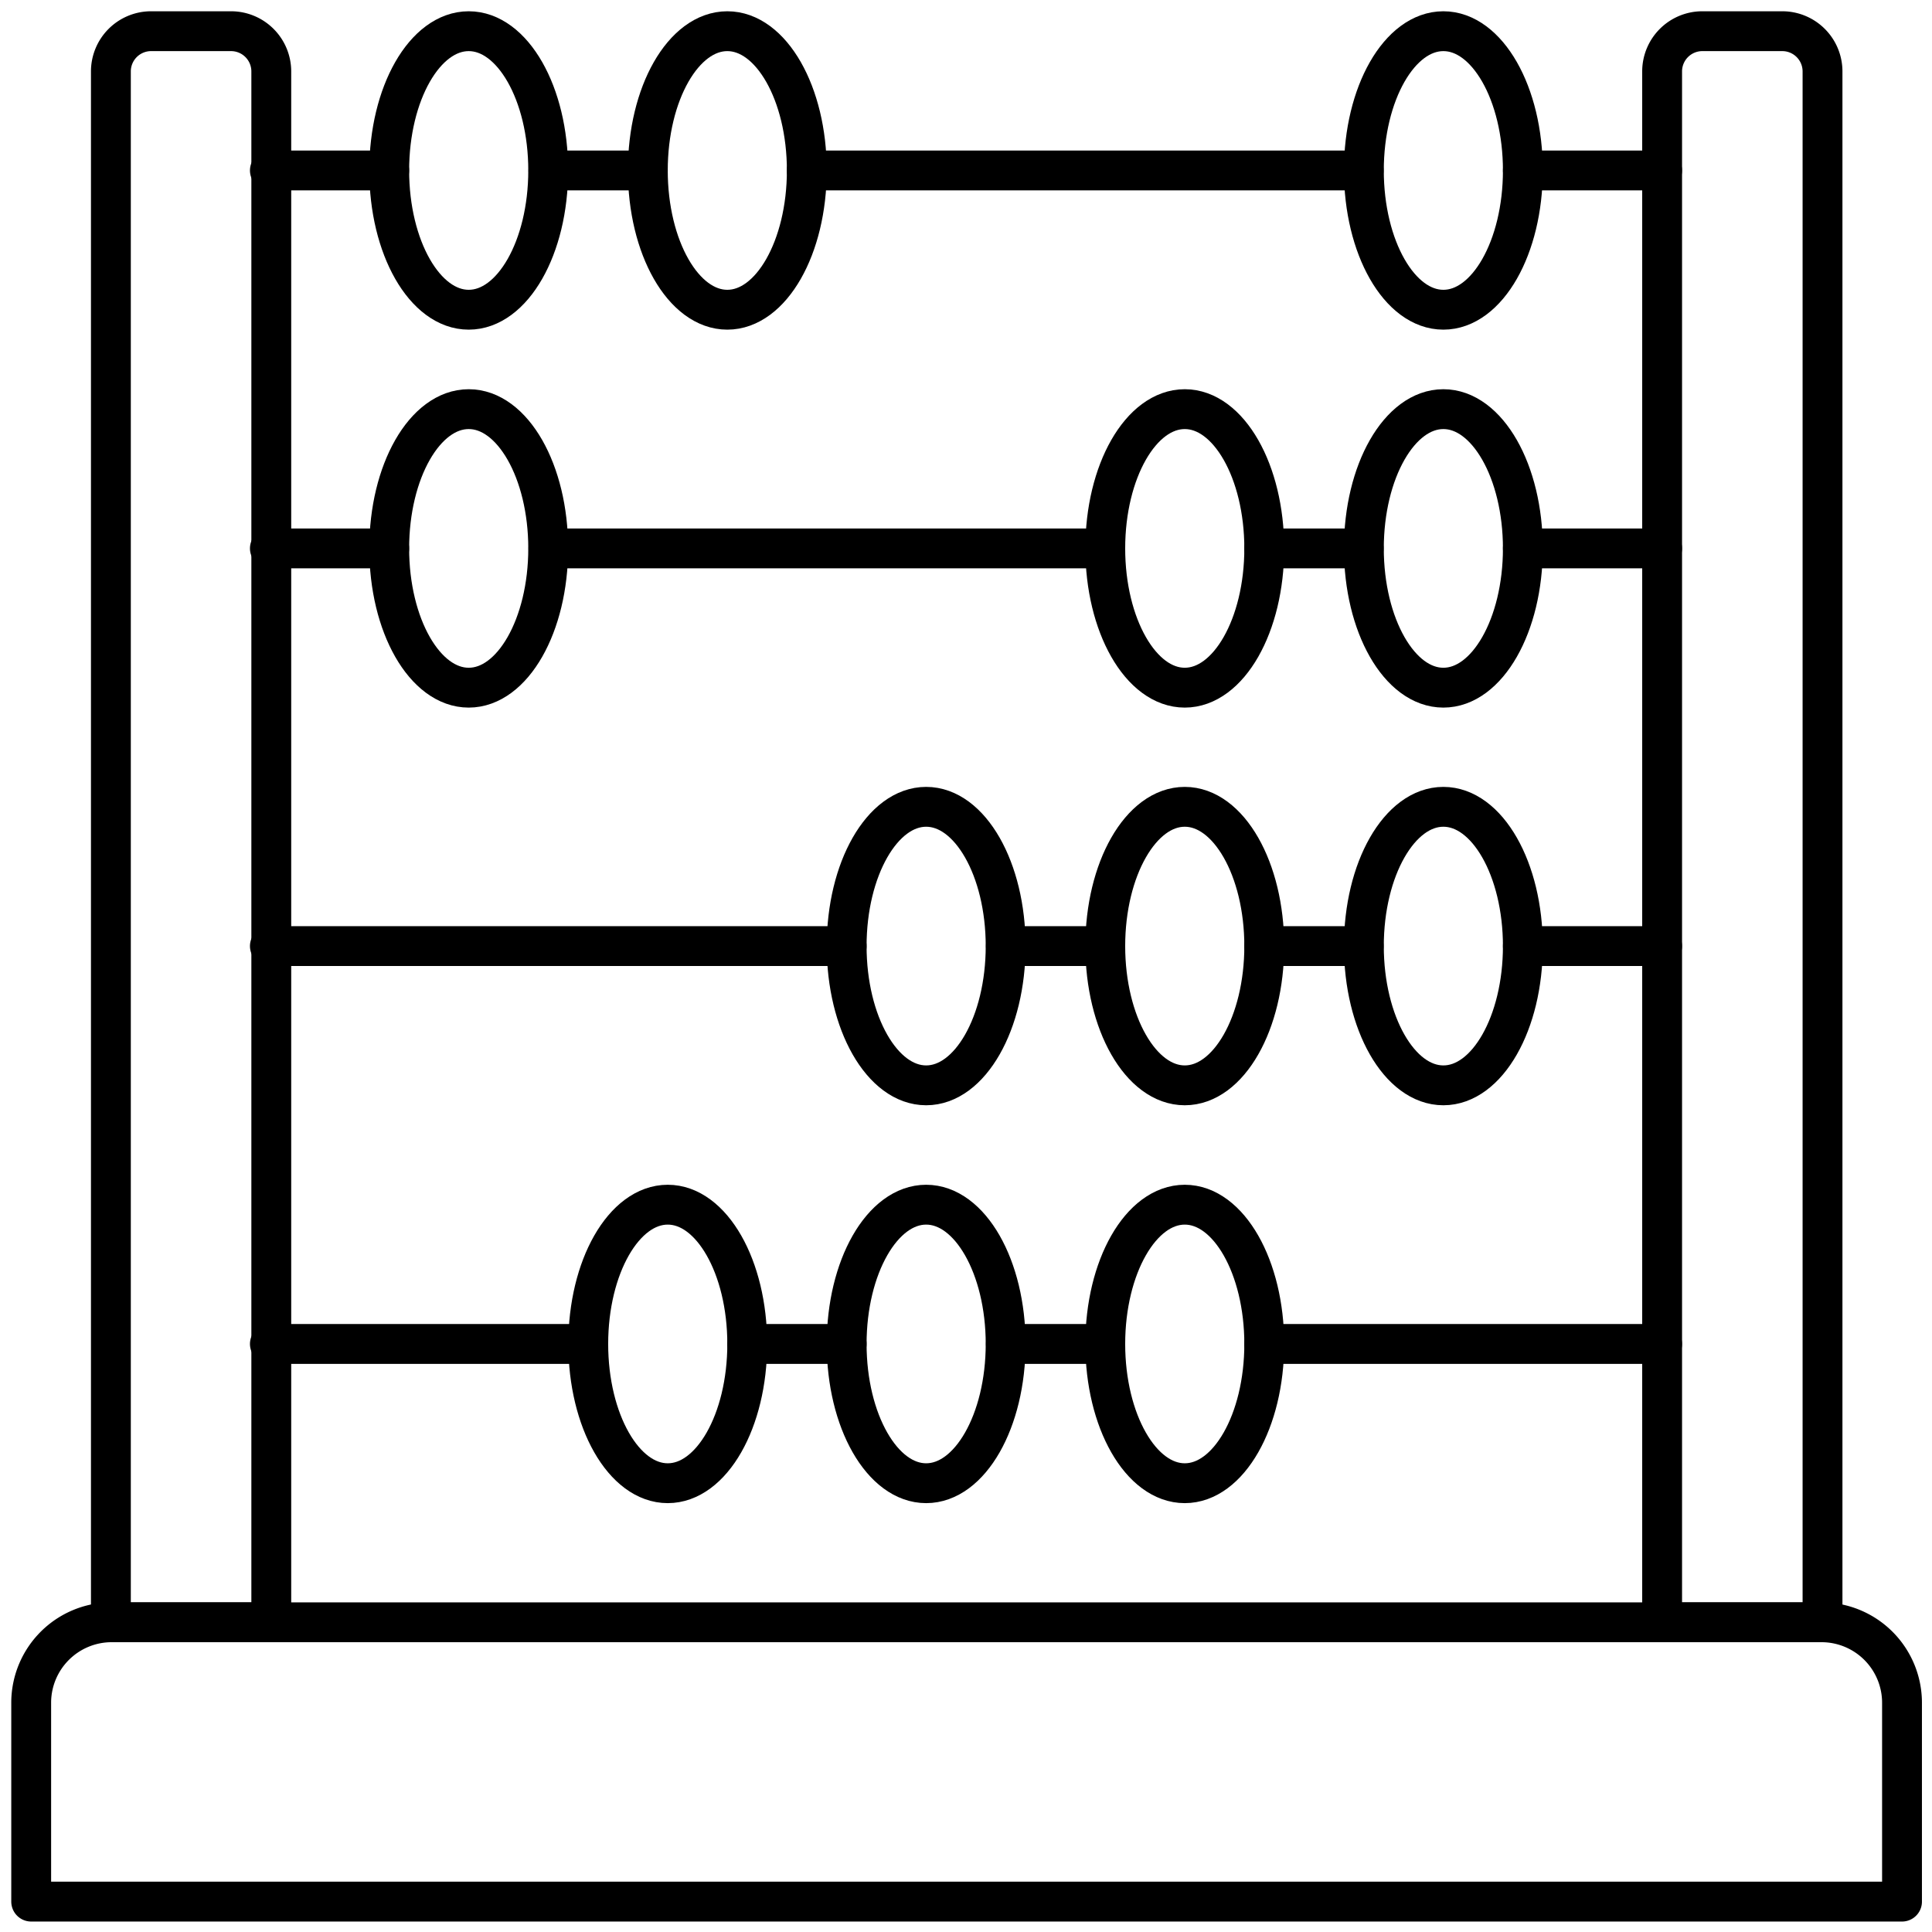
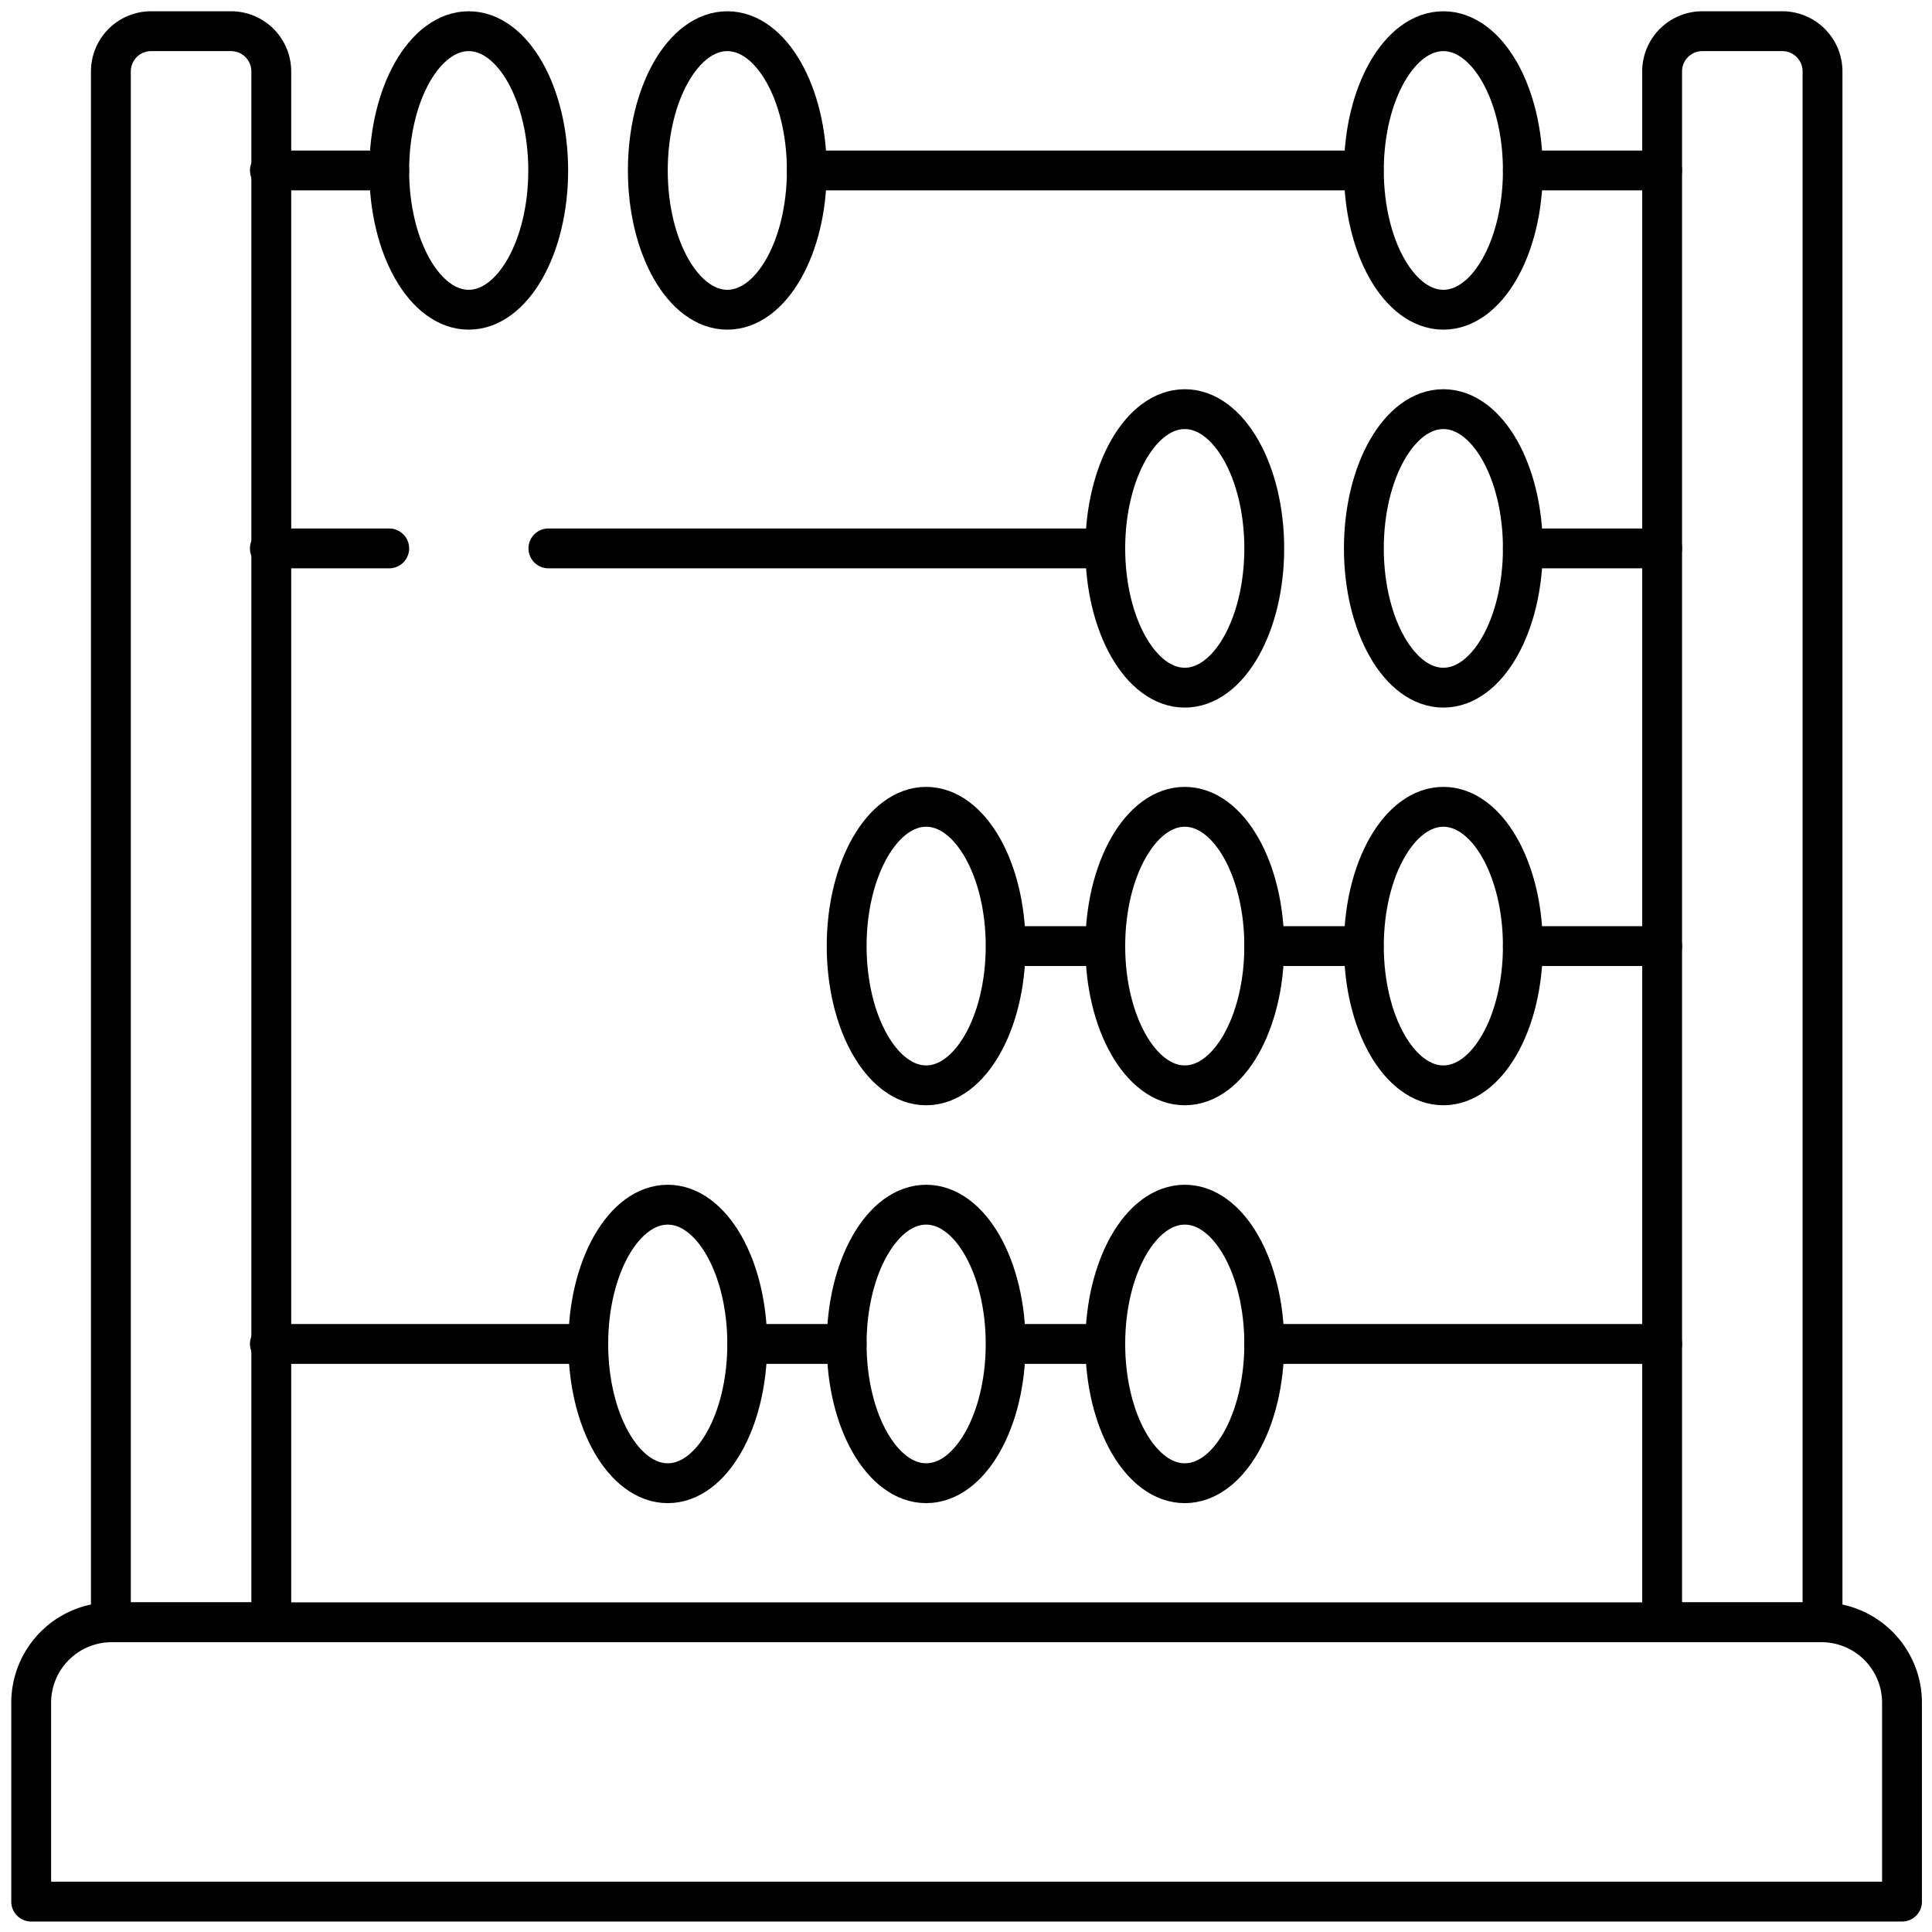
<svg xmlns="http://www.w3.org/2000/svg" id="Layer_1" data-name="Layer 1" viewBox="0 0 96 96">
  <defs>
    <style>.cls-1{fill:none;stroke:#000;stroke-linecap:round;stroke-linejoin:round;stroke-width:1.98px;}</style>
  </defs>
  <title>abacus, calculate, calculations, math, mathematics, finance, accounting</title>
  <path class="cls-1" d="M5.51,80.61h85a4,4,0,0,1,4,4v9.88a0,0,0,0,1,0,0H1.55a0,0,0,0,1,0,0V84.56A4,4,0,0,1,5.51,80.61Z" />
-   <path class="cls-1" d="M7.48,1.55h4a2,2,0,0,1,2,2V80.61a0,0,0,0,1,0,0H5.51a0,0,0,0,1,0,0V3.53A2,2,0,0,1,7.48,1.55Z" />
+   <path class="cls-1" d="M7.48,1.55h4a2,2,0,0,1,2,2V80.61a0,0,0,0,1,0,0H5.51a0,0,0,0,1,0,0V3.53A2,2,0,0,1,7.48,1.55" />
  <path class="cls-1" d="M84.56,1.55h4a2,2,0,0,1,2,2V80.61a0,0,0,0,1,0,0H82.59a0,0,0,0,1,0,0V3.53A2,2,0,0,1,84.56,1.55Z" />
  <line class="cls-1" x1="42.07" y1="66.78" x2="37.13" y2="66.78" />
  <line class="cls-1" x1="82.59" y1="66.78" x2="62.82" y2="66.78" />
  <line class="cls-1" x1="54.92" y1="66.78" x2="49.98" y2="66.78" />
  <line class="cls-1" x1="29.22" y1="66.78" x2="13.41" y2="66.78" />
  <line class="cls-1" x1="82.59" y1="47.01" x2="75.67" y2="47.01" />
  <line class="cls-1" x1="54.92" y1="47.01" x2="49.98" y2="47.01" />
-   <line class="cls-1" x1="42.07" y1="47.01" x2="13.41" y2="47.01" />
  <line class="cls-1" x1="67.76" y1="47.01" x2="62.82" y2="47.01" />
  <ellipse class="cls-1" cx="33.18" cy="66.78" rx="3.95" ry="6.92" />
  <ellipse class="cls-1" cx="46.02" cy="66.78" rx="3.95" ry="6.92" />
  <ellipse class="cls-1" cx="58.87" cy="66.78" rx="3.95" ry="6.92" />
  <ellipse class="cls-1" cx="46.02" cy="47.01" rx="3.95" ry="6.92" />
  <ellipse class="cls-1" cx="58.87" cy="47.01" rx="3.95" ry="6.92" />
  <ellipse class="cls-1" cx="71.72" cy="47.01" rx="3.95" ry="6.92" />
  <line class="cls-1" x1="54.92" y1="27.25" x2="27.25" y2="27.25" />
  <line class="cls-1" x1="82.59" y1="27.25" x2="75.67" y2="27.25" />
-   <line class="cls-1" x1="67.76" y1="27.25" x2="62.82" y2="27.25" />
  <line class="cls-1" x1="19.34" y1="27.25" x2="13.41" y2="27.25" />
-   <ellipse class="cls-1" cx="23.29" cy="27.25" rx="3.95" ry="6.92" />
  <ellipse class="cls-1" cx="58.87" cy="27.25" rx="3.95" ry="6.92" />
  <ellipse class="cls-1" cx="71.72" cy="27.25" rx="3.95" ry="6.92" />
-   <line class="cls-1" x1="32.19" y1="8.47" x2="27.25" y2="8.47" />
  <line class="cls-1" x1="82.59" y1="8.47" x2="75.67" y2="8.47" />
  <line class="cls-1" x1="67.76" y1="8.47" x2="40.09" y2="8.47" />
  <line class="cls-1" x1="19.34" y1="8.47" x2="13.41" y2="8.47" />
  <ellipse class="cls-1" cx="23.29" cy="8.47" rx="3.95" ry="6.92" />
  <ellipse class="cls-1" cx="36.14" cy="8.47" rx="3.95" ry="6.92" />
  <ellipse class="cls-1" cx="71.72" cy="8.47" rx="3.95" ry="6.92" />
</svg>